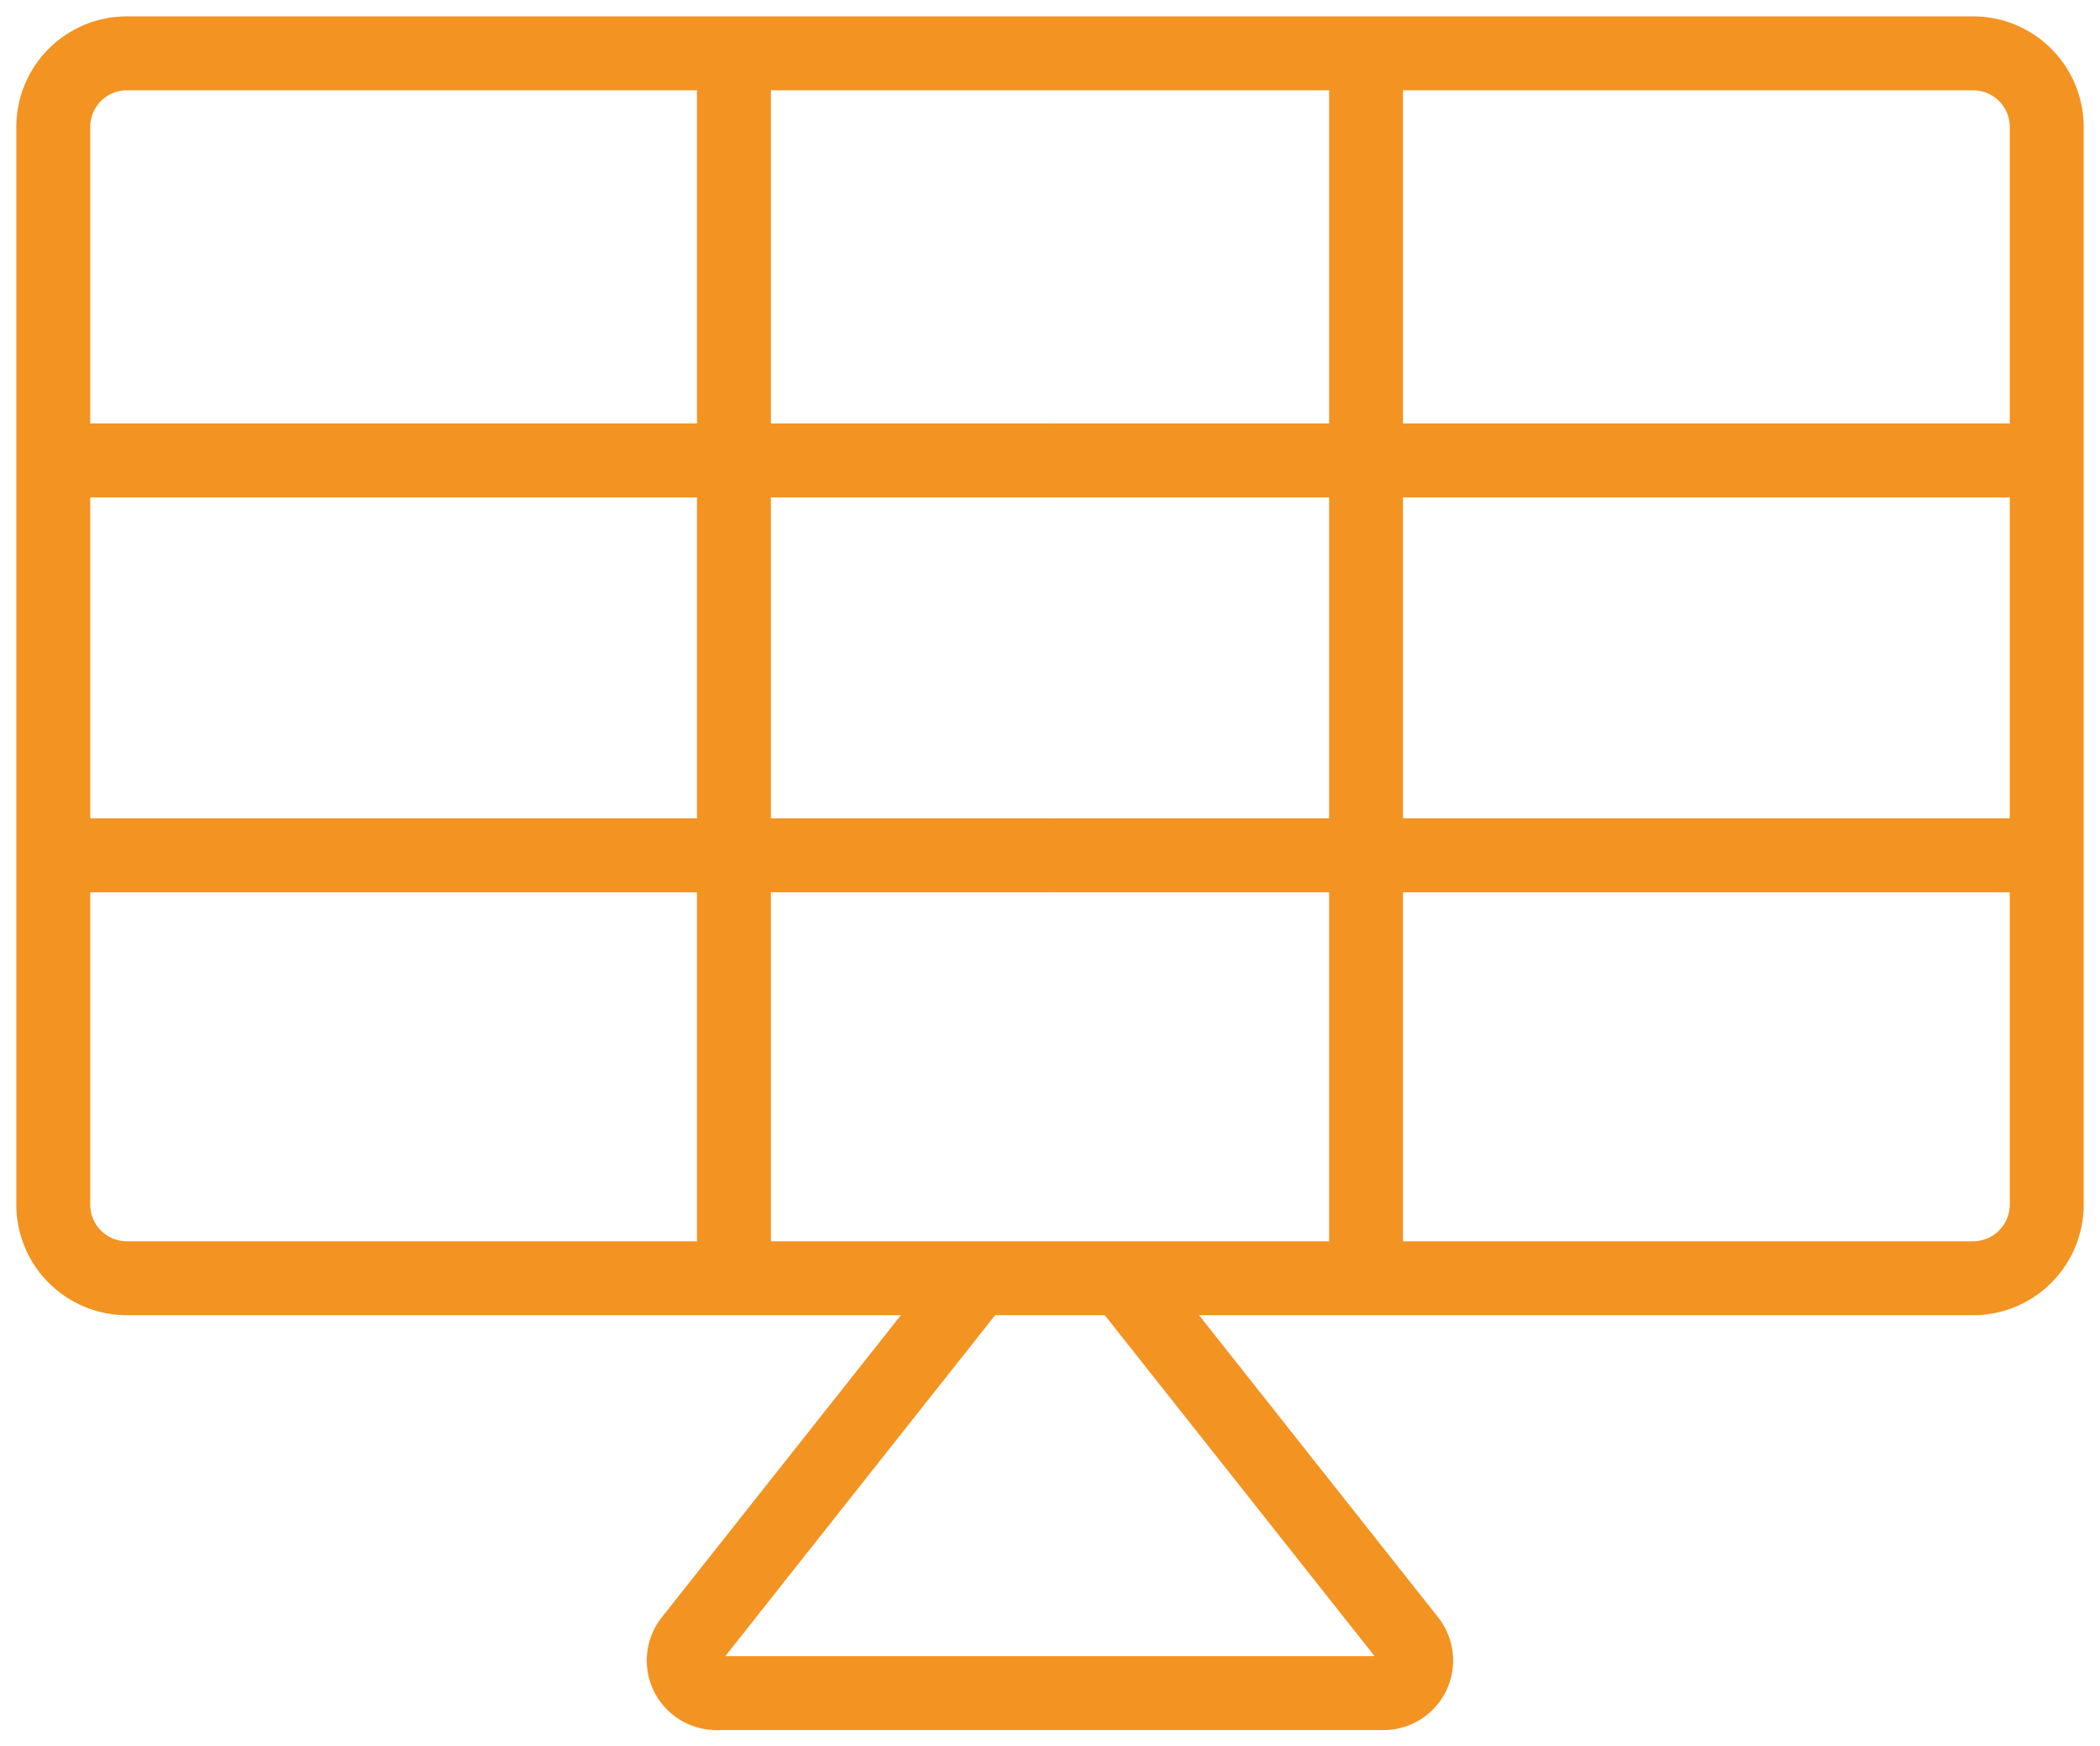
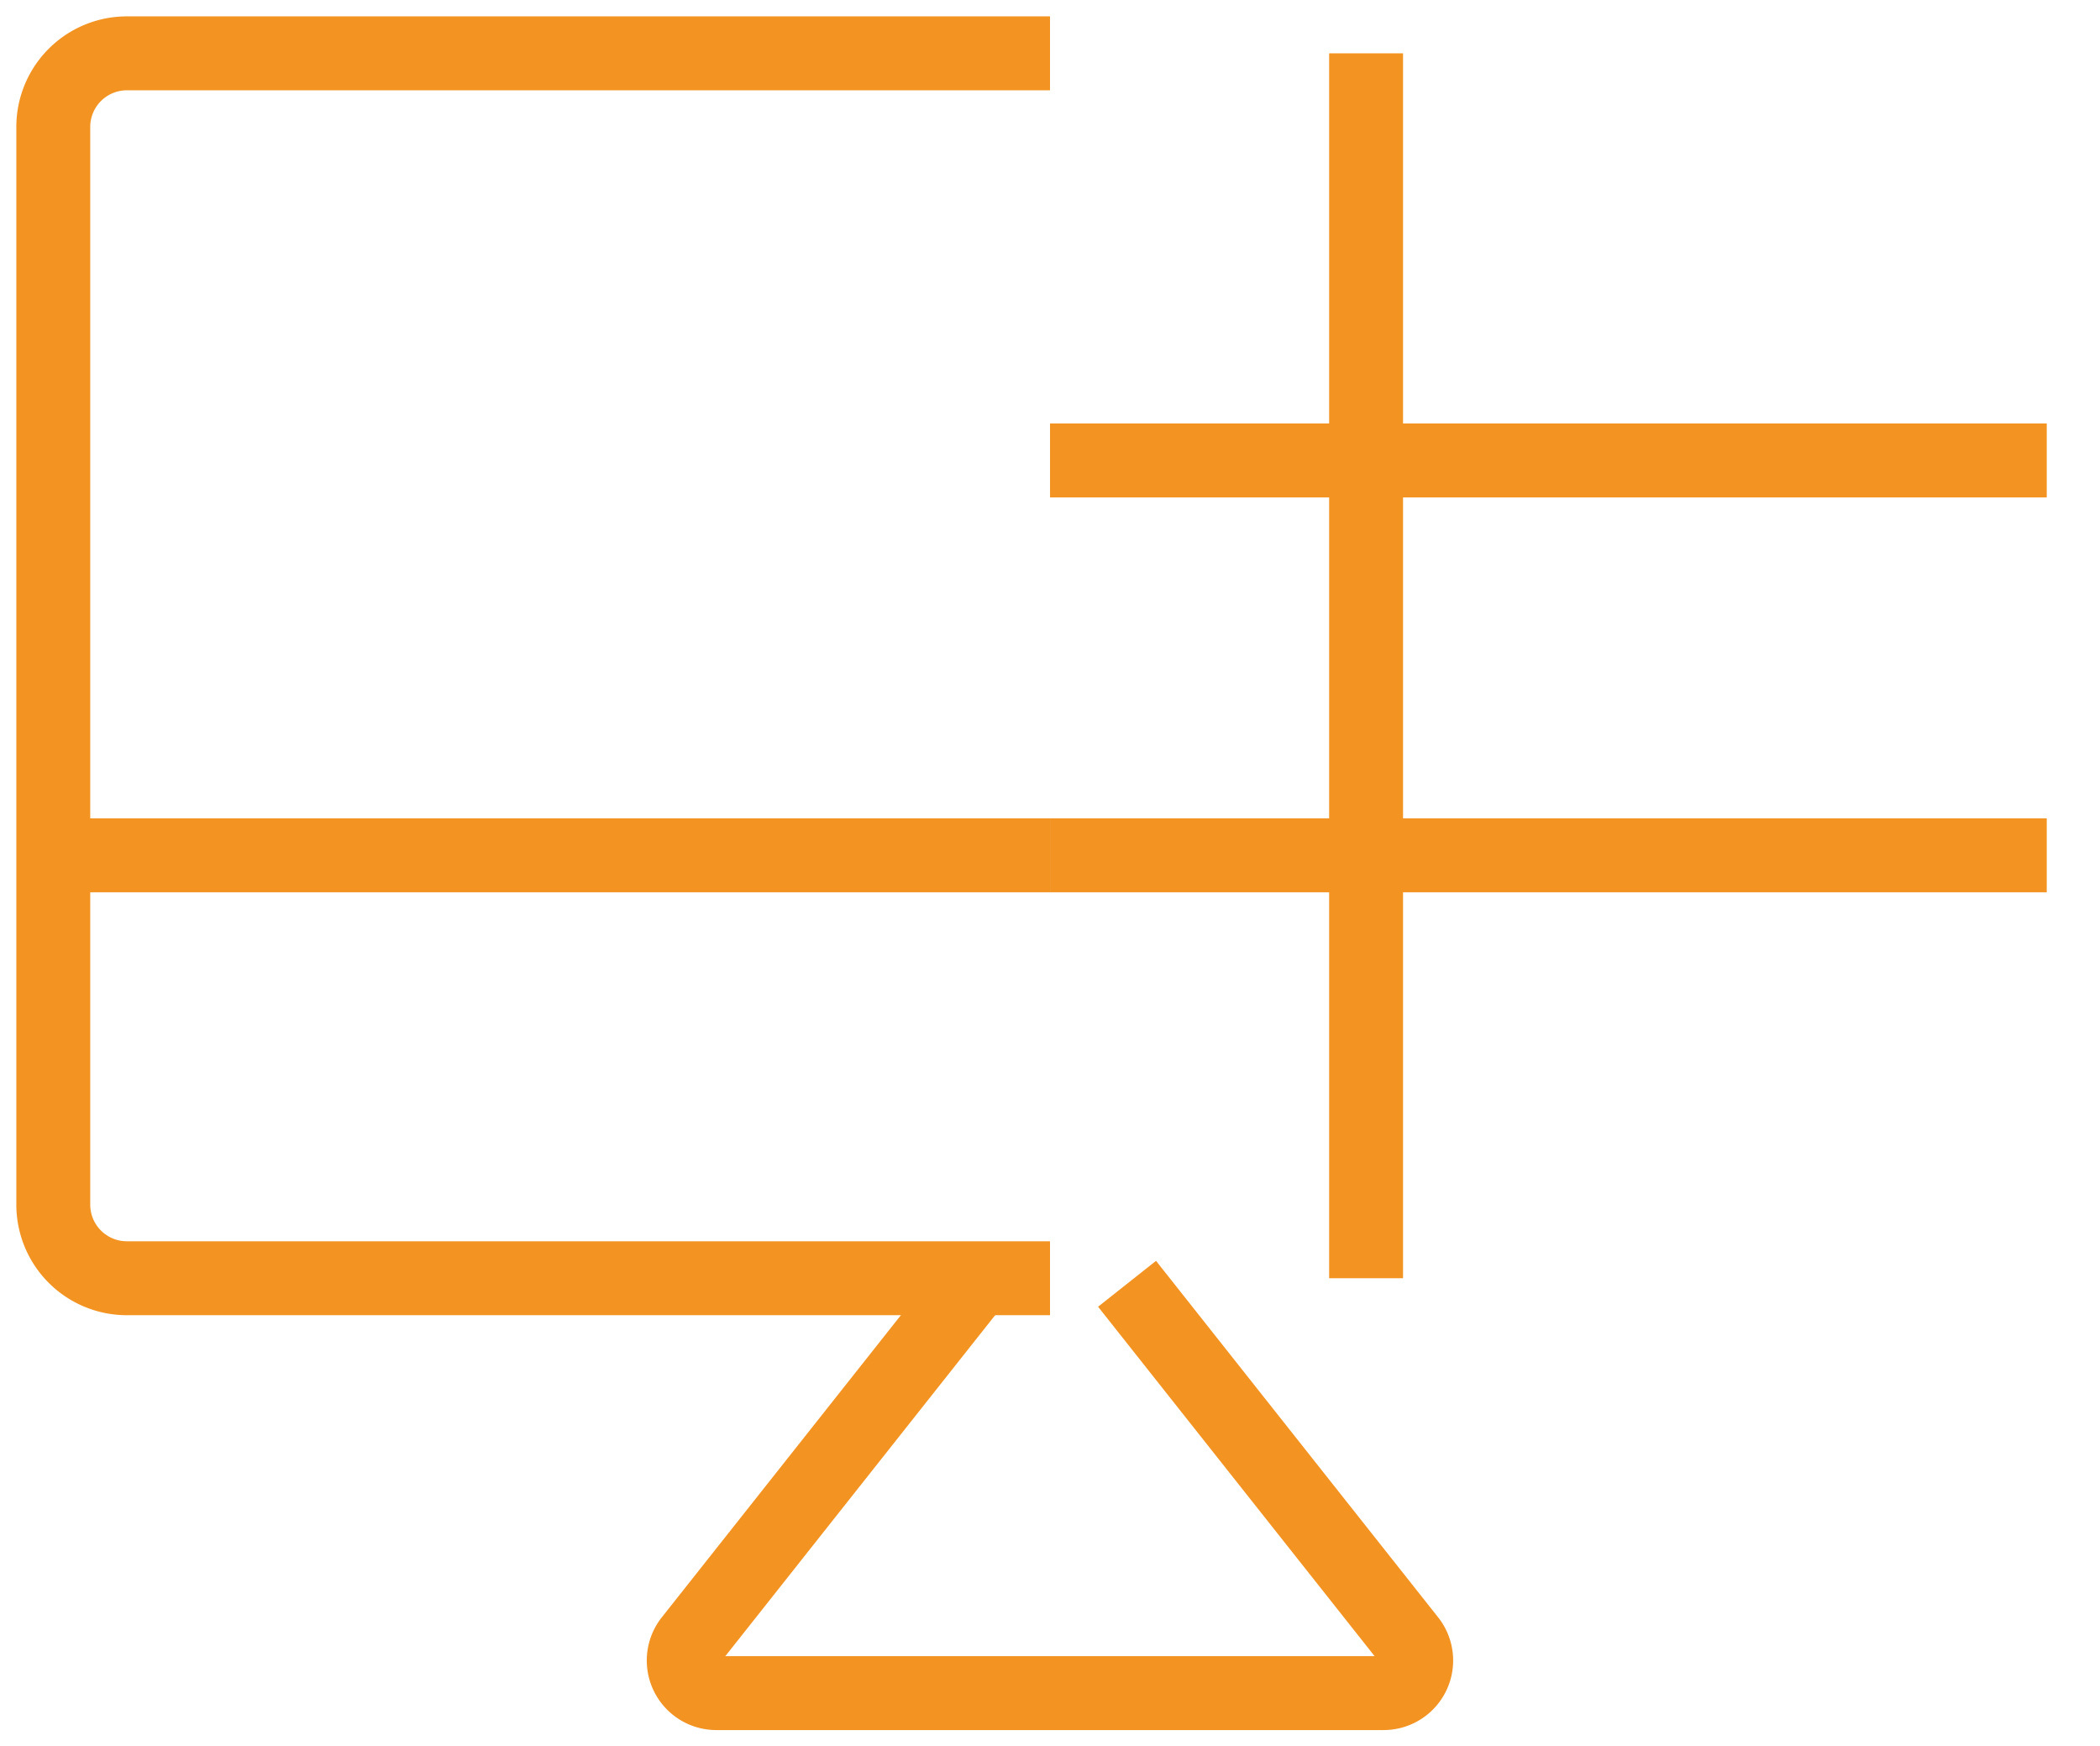
<svg xmlns="http://www.w3.org/2000/svg" width="56.83" height="47.247" viewBox="0 0 56.83 47.247">
  <defs>
    <clipPath id="clip-path">
      <rect id="Rectangle_131" data-name="Rectangle 131" width="56.83" height="47.247" fill="none" stroke="#f39322" stroke-width="2" />
    </clipPath>
  </defs>
  <g id="Group_50" data-name="Group 50" transform="translate(0 0)">
    <g id="Group_49" data-name="Group 49" transform="translate(0 0)" clip-path="url(#clip-path)">
      <path id="Path_384" data-name="Path 384" d="M27.473.5H2.493A1.991,1.991,0,0,0,.5,2.493V31.649a1.991,1.991,0,0,0,1.993,1.99h24.98" transform="translate(0.942 0.943)" fill="none" stroke="#f39322" stroke-miterlimit="10" stroke-width="2" />
-       <line id="Line_9" data-name="Line 9" x1="26.973" transform="translate(1.443 12.457)" fill="none" stroke="#f39322" stroke-miterlimit="10" stroke-width="2" />
      <line id="Line_10" data-name="Line 10" x1="26.973" transform="translate(1.443 23.14)" fill="none" stroke="#f39322" stroke-miterlimit="10" stroke-width="2" />
-       <line id="Line_11" data-name="Line 11" y2="33.139" transform="translate(19.862 1.443)" fill="none" stroke="#f39322" stroke-miterlimit="10" stroke-width="2" />
-       <path id="Path_385" data-name="Path 385" d="M9.853.5h24.98a1.991,1.991,0,0,1,1.993,1.993V31.649a1.991,1.991,0,0,1-1.993,1.99H9.853" transform="translate(18.562 0.943)" fill="none" stroke="#f39322" stroke-miterlimit="10" stroke-width="2" />
      <line id="Line_12" data-name="Line 12" x2="26.973" transform="translate(28.416 12.457)" fill="none" stroke="#f39322" stroke-miterlimit="10" stroke-width="2" />
      <line id="Line_13" data-name="Line 13" x2="26.973" transform="translate(28.416 23.14)" fill="none" stroke="#f39322" stroke-miterlimit="10" stroke-width="2" />
      <line id="Line_14" data-name="Line 14" y2="33.139" transform="translate(36.969 1.443)" fill="none" stroke="#f39322" stroke-miterlimit="10" stroke-width="2" />
      <path id="Path_386" data-name="Path 386" d="M14.175,12.127l-7.567,9.56a.882.882,0,0,0,.692,1.43H25.356a.882.882,0,0,0,.692-1.43l-7.634-9.644" transform="translate(12.086 22.689)" fill="none" stroke="#f39322" stroke-miterlimit="10" stroke-width="2" />
    </g>
  </g>
</svg>